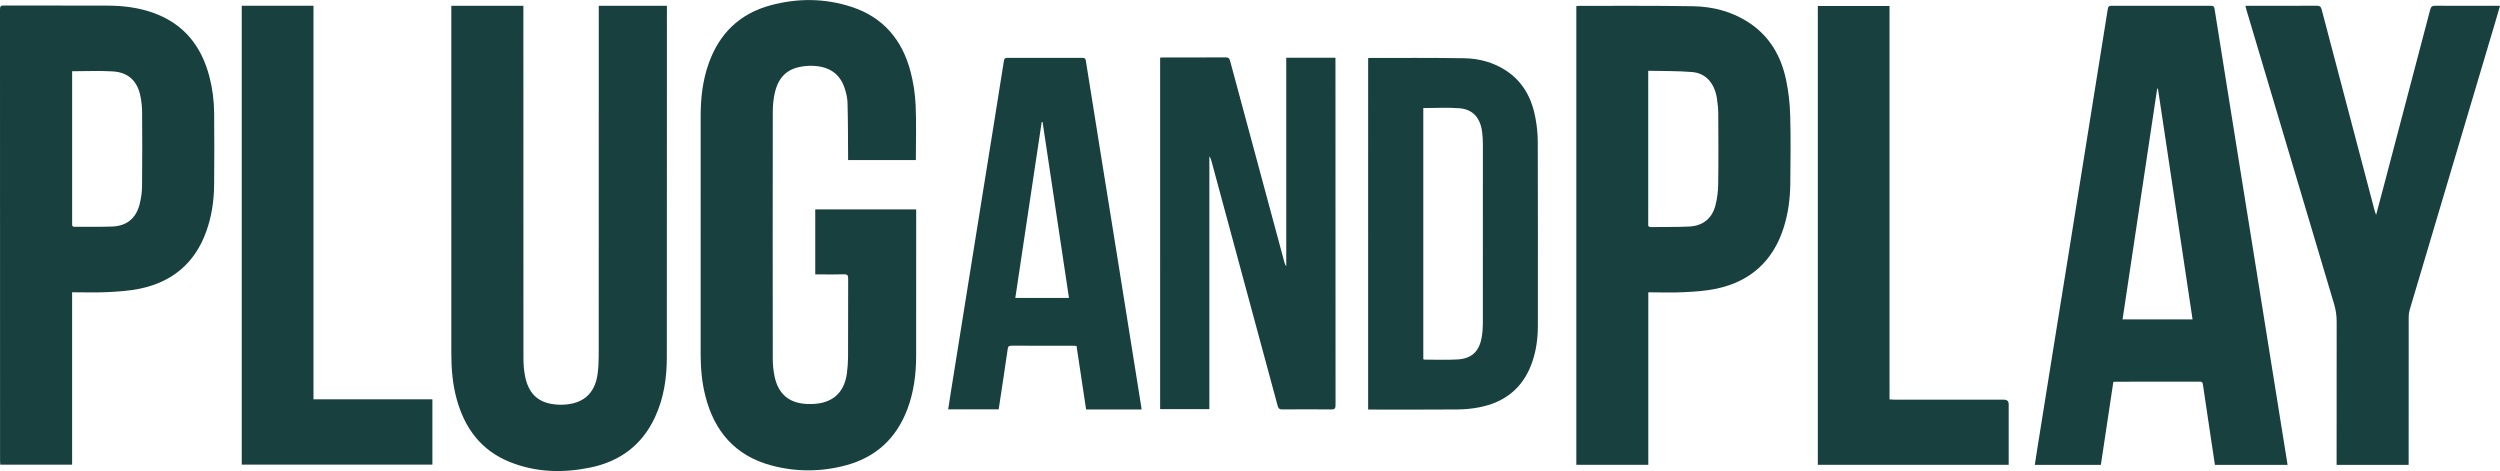
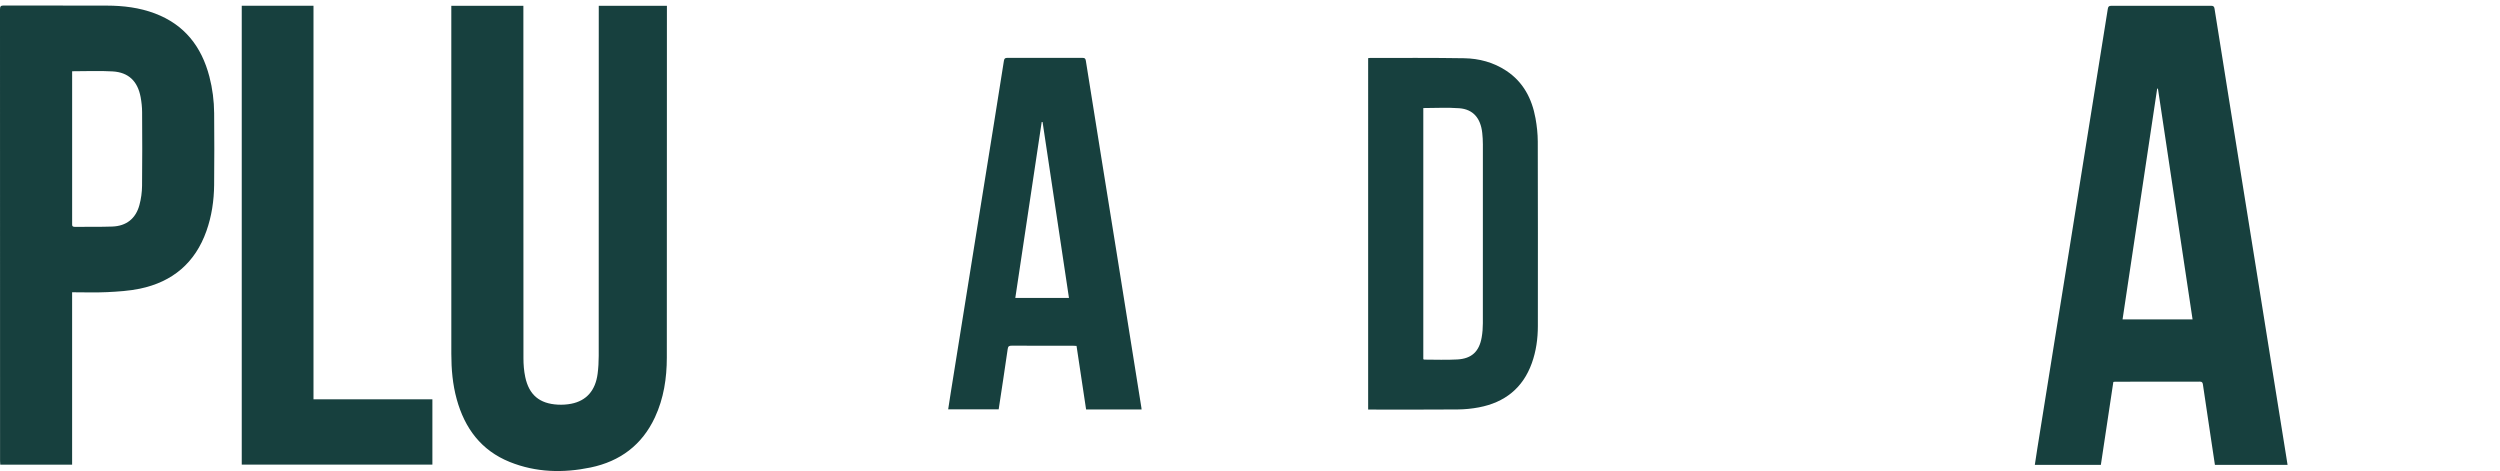
<svg xmlns="http://www.w3.org/2000/svg" viewBox="0 0 248.173 46.751" height="163px" width="865px" id="Layer_2">
  <defs>
    <style>.cls-1{fill:#17403e;}</style>
  </defs>
  <g id="Layer_3">
    <g>
-       <path d="M90.914,15.884h-6.724c0-.171,.001-.318-0-.465-.014-1.732-.007-3.465-.056-5.196-.014-.507-.135-1.027-.298-1.509-.477-1.408-1.524-2.131-3.163-2.187-.487-.017-.992,.034-1.465,.151-1.331,.328-2.028,1.281-2.301,2.558-.126,.59-.192,1.204-.193,1.807-.012,8.203-.012,16.406-.001,24.609,.001,.569,.06,1.149,.177,1.705,.372,1.773,1.463,2.677,3.281,2.741,.433,.015,.877-.009,1.301-.094,1.491-.298,2.376-1.304,2.599-2.947,.074-.544,.112-1.096,.115-1.645,.012-2.581-.001-5.163,.012-7.744,.002-.339-.075-.458-.436-.445-.814,.029-1.631,.009-2.446,.009h-.386v-6.451h10.019v.383c0,4.727,.007,9.454-.004,14.18-.004,1.81-.233,3.59-.882,5.296-1.086,2.857-3.095,4.726-6.048,5.531-2.487,.679-5.001,.687-7.486,.012-3.552-.965-5.618-3.378-6.507-6.878-.344-1.353-.468-2.734-.469-4.124-.006-7.893-.007-15.786,.001-23.679,.002-1.762,.196-3.501,.785-5.177,1.053-2.996,3.08-4.98,6.163-5.809,2.689-.723,5.392-.705,8.044,.164,3.128,1.025,5.008,3.266,5.835,6.388,.288,1.088,.461,2.229,.513,3.353,.083,1.808,.022,3.622,.022,5.462Z" class="cls-1" />
      <path d="M44.8,.566h7.155v.475c0,11.508-.003,23.016,.007,34.524,.001,.615,.05,1.242,.176,1.843,.375,1.782,1.415,2.656,3.235,2.753,.443,.024,.9-.004,1.335-.089,1.505-.295,2.398-1.311,2.616-2.97,.077-.589,.109-1.188,.11-1.783,.006-11.405,.005-22.81,.005-34.214V.571h6.765c0,.125,0,.226,0,.328-.001,11.531,.004,23.062-.009,34.593-.002,2.045-.306,4.046-1.178,5.923-1.278,2.751-3.464,4.378-6.396,4.986-2.714,.562-5.42,.499-8.024-.552-2.835-1.144-4.463-3.342-5.258-6.223-.406-1.471-.535-2.977-.536-4.494-.004-11.393-.002-22.787-.002-34.18v-.384Z" class="cls-1" />
      <path d="M227.086,46.138h-7.213c-.142-.942-.284-1.879-.424-2.816-.257-1.722-.514-3.444-.769-5.167-.027-.179-.081-.279-.3-.278-2.814,.008-5.628,.006-8.442,.008-.033,0-.067,.011-.149,.026-.411,2.732-.824,5.478-1.239,8.231h-6.555c.083-.544,.159-1.07,.243-1.595,.568-3.552,1.137-7.103,1.708-10.655,.54-3.359,1.083-6.717,1.622-10.077,.494-3.076,.984-6.154,1.476-9.23,.467-2.918,.934-5.837,1.402-8.755,.265-1.651,.537-3.301,.793-4.954,.035-.229,.113-.308,.346-.308,3.308,.006,6.615,.006,9.923-.001,.226-0,.296,.095,.327,.292,.462,2.908,.926,5.815,1.391,8.722,.469,2.93,.938,5.859,1.408,8.789,.448,2.794,.899,5.587,1.346,8.381,.493,3.077,.983,6.154,1.476,9.23,.496,3.099,.995,6.198,1.492,9.297,.045,.28,.089,.561,.136,.861Zm-9.432-14.442c-1.148-7.651-2.293-15.278-3.437-22.906l-.076,.003c-1.144,7.626-2.288,15.252-3.436,22.903h6.949Z" class="cls-1" />
-       <path d="M7.159,29.004v17.118H.027c-.007-.128-.021-.25-.021-.371C.006,30.811,.006,15.872,0,.933c-0-.291,.06-.395,.376-.394,3.412,.012,6.824-.001,10.236,.011,1.627,.005,3.229,.197,4.765,.777,2.94,1.11,4.633,3.296,5.408,6.269,.311,1.193,.465,2.411,.474,3.64,.018,2.375,.025,4.75-.002,7.125-.017,1.554-.242,3.085-.763,4.559-1.116,3.159-3.359,5.054-6.612,5.731-1.06,.22-2.16,.288-3.245,.342-1.133,.056-2.272,.013-3.478,.013Zm.002-21.941v.499c0,4.806,0,9.611,0,14.417,0,.092,.007,.184-0,.275-.016,.196,.074,.257,.264,.256,1.24-.012,2.481,.014,3.72-.03,1.397-.05,2.332-.786,2.696-2.139,.165-.613,.254-1.263,.261-1.897,.029-2.443,.02-4.886,.005-7.329-.003-.49-.056-.986-.144-1.468-.292-1.59-1.198-2.474-2.777-2.568-1.315-.078-2.638-.016-4.024-.016Z" class="cls-1" />
-       <path d="M163.626,46.135h-7.145V.608c.096-.013,.183-.035,.27-.035,3.767,.006,7.535-.024,11.302,.038,1.975,.032,3.864,.517,5.546,1.617,2.06,1.347,3.2,3.322,3.698,5.667,.246,1.159,.382,2.357,.415,3.542,.063,2.27,.034,4.543,.009,6.814-.016,1.483-.211,2.947-.666,4.369-1.055,3.296-3.295,5.31-6.661,6.03-1.058,.226-2.158,.295-3.243,.349-1.156,.058-2.317,.013-3.525,.013v17.122Zm-.008-39.117v.49c0,4.853,0,9.707,0,14.56,0,.069,.006,.138-.001,.206-.018,.196,.074,.263,.263,.26,1.275-.018,2.551,.006,3.823-.054,1.32-.063,2.237-.786,2.577-2.058,.184-.689,.274-1.422,.284-2.137,.034-2.329,.021-4.658,.007-6.987-.003-.525-.053-1.055-.139-1.573-.248-1.499-1.108-2.469-2.454-2.581-1.426-.119-2.865-.089-4.361-.126Z" class="cls-1" />
-       <path d="M239.103,46.137h-7.15v-.476c0-4.577-.005-9.155,.006-13.732,.002-.604-.082-1.178-.255-1.755-2.909-9.743-5.809-19.488-8.711-29.234-.032-.108-.056-.219-.093-.369,.15,0,.274,0,.399,0,2.228,0,4.456,.005,6.685-.007,.291-.002,.41,.084,.485,.37,1.743,6.646,3.496,13.288,5.249,19.931,.034,.127,.082,.25,.154,.47,.331-1.246,.637-2.392,.94-3.54,1.48-5.614,2.961-11.227,4.432-16.843,.078-.3,.202-.392,.513-.389,2.01,.015,4.02,.008,6.03,.008,.113,0,.226,0,.388,0-.175,.599-.335,1.155-.5,1.71-2.825,9.493-5.651,18.986-8.471,28.481-.064,.216-.094,.449-.095,.675-.005,4.738-.004,9.476-.004,14.214v.486Z" class="cls-1" />
-       <path d="M115.166,5.712c.125-.006,.237-.015,.35-.015,2.045-.001,4.089,.006,6.134-.008,.285-.002,.389,.084,.461,.354,1.792,6.668,3.594,13.334,5.394,20,.035,.13,.081,.258,.18,.38V5.722h4.885v.407c0,11.358-.002,22.715,.008,34.073,0,.353-.093,.44-.44,.436-1.608-.019-3.216-.017-4.824-.001-.298,.003-.41-.093-.487-.376-2.182-8.093-4.373-16.184-6.564-24.274-.044-.163-.095-.324-.211-.478v25.1h-4.886V5.712Z" class="cls-1" />
+       <path d="M7.159,29.004v17.118H.027c-.007-.128-.021-.25-.021-.371C.006,30.811,.006,15.872,0,.933c-0-.291,.06-.395,.376-.394,3.412,.012,6.824-.001,10.236,.011,1.627,.005,3.229,.197,4.765,.777,2.94,1.11,4.633,3.296,5.408,6.269,.311,1.193,.465,2.411,.474,3.64,.018,2.375,.025,4.75-.002,7.125-.017,1.554-.242,3.085-.763,4.559-1.116,3.159-3.359,5.054-6.612,5.731-1.06,.22-2.16,.288-3.245,.342-1.133,.056-2.272,.013-3.478,.013m.002-21.941v.499c0,4.806,0,9.611,0,14.417,0,.092,.007,.184-0,.275-.016,.196,.074,.257,.264,.256,1.24-.012,2.481,.014,3.72-.03,1.397-.05,2.332-.786,2.696-2.139,.165-.613,.254-1.263,.261-1.897,.029-2.443,.02-4.886,.005-7.329-.003-.49-.056-.986-.144-1.468-.292-1.59-1.198-2.474-2.777-2.568-1.315-.078-2.638-.016-4.024-.016Z" class="cls-1" />
      <path d="M135.814,5.764c.092-.009,.16-.022,.228-.022,3.101,.005,6.203-.019,9.303,.032,1.486,.024,2.908,.404,4.172,1.236,1.702,1.121,2.558,2.779,2.911,4.721,.139,.763,.223,1.547,.226,2.322,.018,6.103,.012,12.206,.008,18.309-.001,1.258-.172,2.493-.599,3.681-.891,2.48-2.692,3.899-5.246,4.387-.695,.133-1.412,.203-2.119,.209-2.86,.024-5.72,.011-8.58,.011-.091,0-.182,0-.303,0V5.764Zm5.476,4.954v24.934c.049,.018,.081,.039,.112,.039,1.091-0,2.185,.047,3.272-.016,1.418-.081,2.165-.788,2.411-2.19,.081-.46,.116-.934,.117-1.402,.008-5.92,.006-11.839,.002-17.759-0-.378-.023-.757-.063-1.132-.158-1.474-.91-2.351-2.279-2.455-1.174-.089-2.36-.018-3.572-.018Z" class="cls-1" />
      <path d="M23.998,.563h7.122V39.632h11.803v6.482H23.998V.563Z" class="cls-1" />
-       <path d="M180.454,.59h7.118V39.642c.191,.01,.346,.025,.501,.025,3.618,.001,7.236,.001,10.854,.001q.473,0,.474,.46c0,1.87,0,3.74,0,5.61v.394h-18.947V.59Z" class="cls-1" />
      <path d="M113.323,40.638h-5.507l-.949-6.307c-.12-.006-.231-.017-.342-.017-2.033-.001-4.066,.003-6.099-.005-.246-.001-.352,.046-.392,.325-.284,1.995-.593,3.986-.897,5.996h-5.013c.085-.55,.165-1.087,.251-1.623,.473-2.952,.947-5.905,1.42-8.857,.491-3.065,.982-6.131,1.474-9.196,.472-2.941,.946-5.881,1.418-8.822,.326-2.036,.652-4.072,.971-6.109,.032-.207,.111-.287,.331-.286,2.492,.007,4.985,.006,7.477,.001,.213-0,.289,.061,.324,.282,.494,3.135,.999,6.267,1.503,9.4,.518,3.223,1.039,6.446,1.556,9.67,.517,3.224,1.03,6.448,1.545,9.672,.304,1.9,.607,3.801,.911,5.701,.007,.045,.01,.09,.019,.174Zm-9.827-28.527l-.087-.012c-.873,5.815-1.745,11.631-2.621,17.471h5.327c-.876-5.838-1.747-11.649-2.619-17.459Z" class="cls-1" />
    </g>
  </g>
</svg>